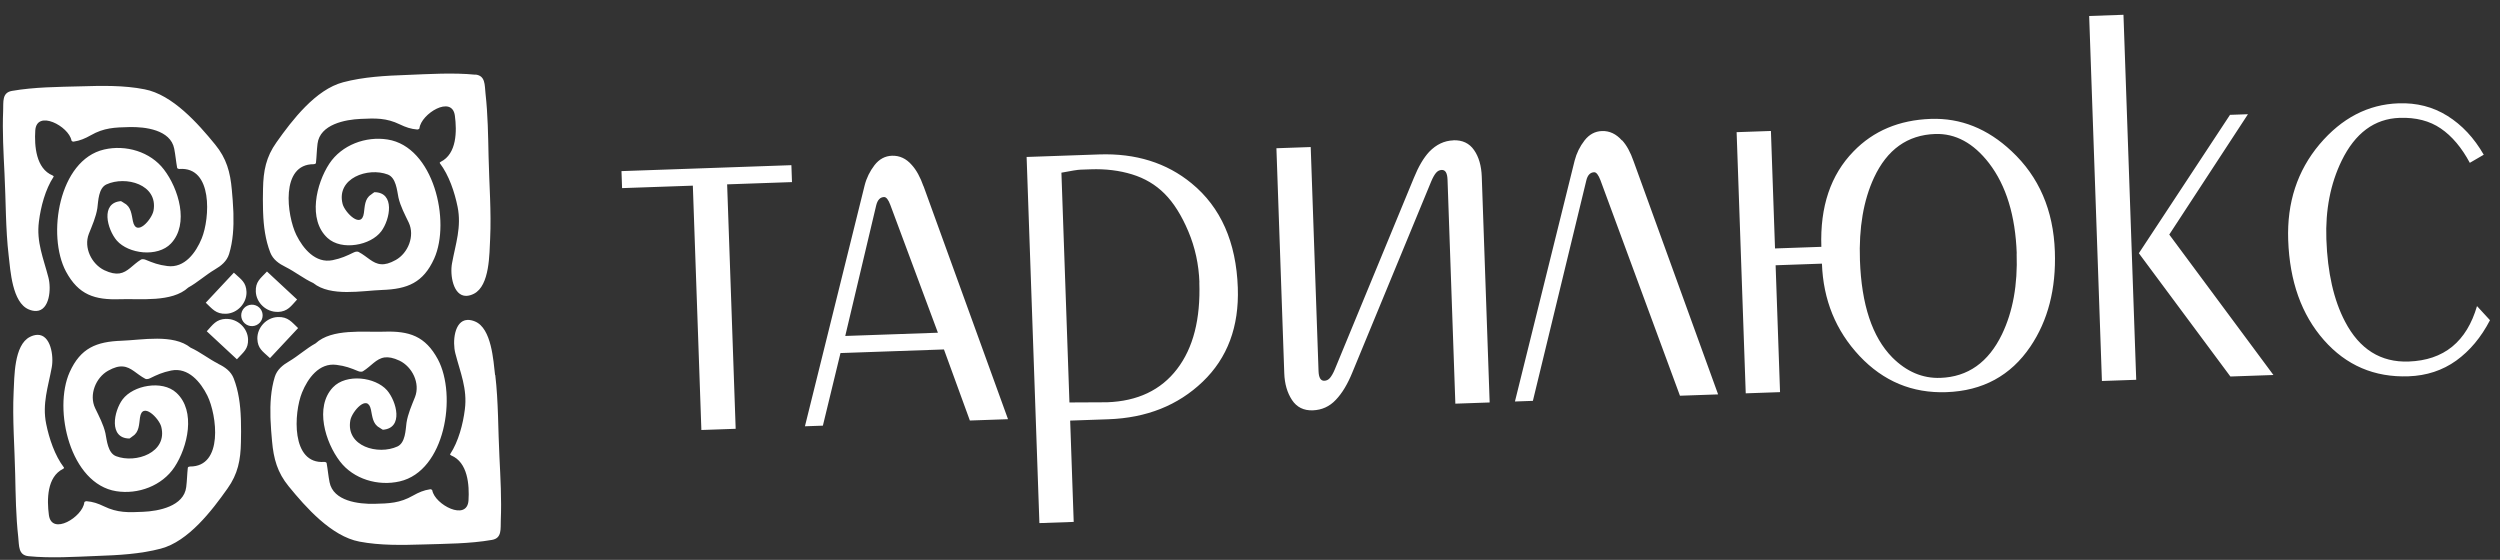
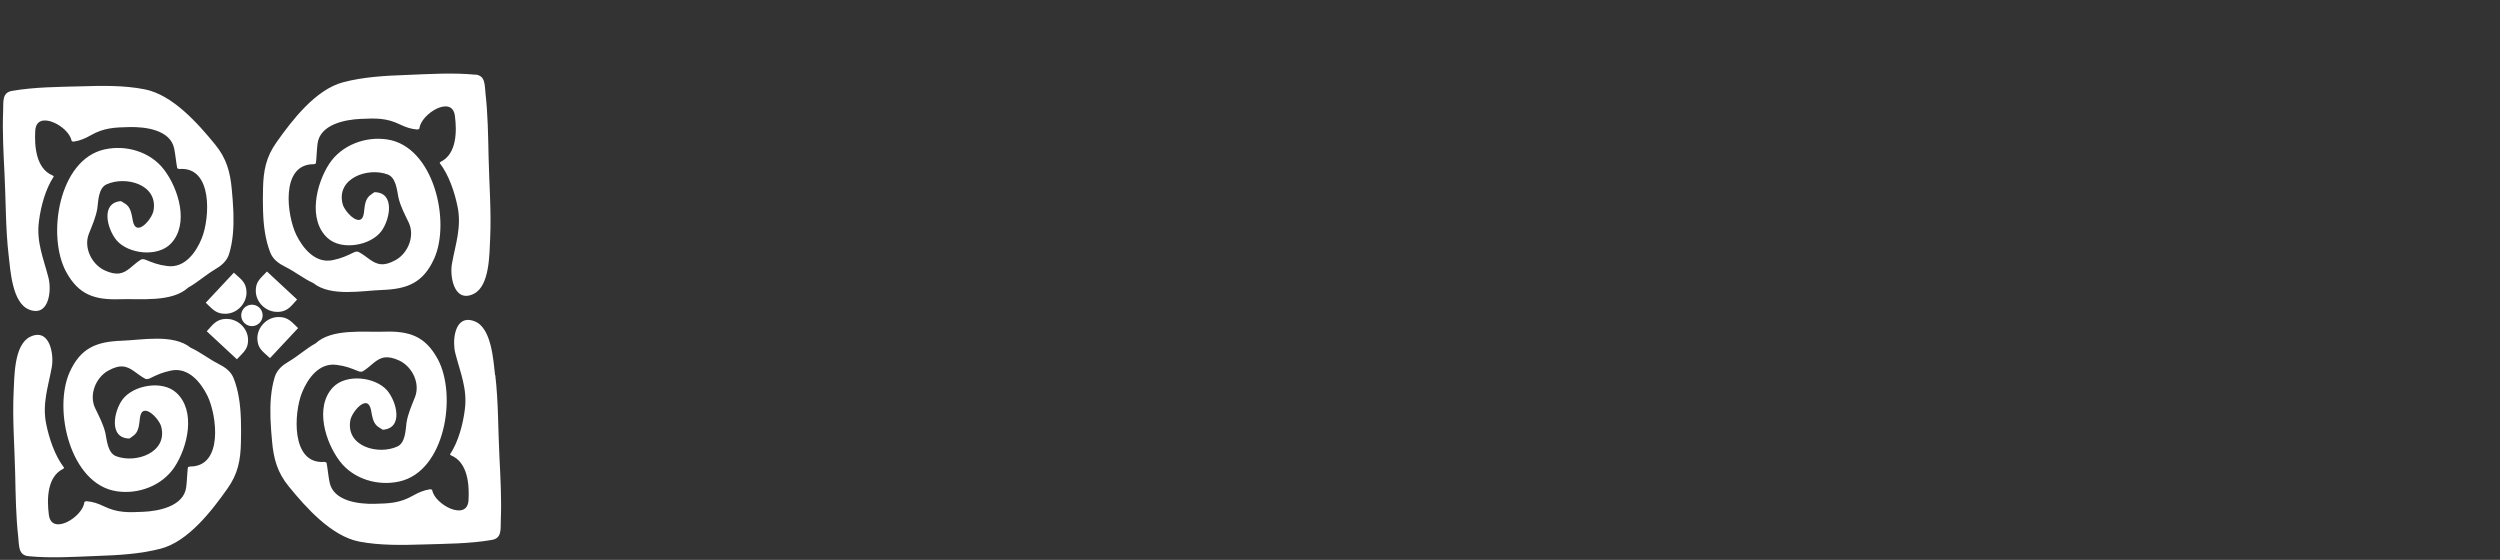
<svg xmlns="http://www.w3.org/2000/svg" width="384" height="86" viewBox="0 0 384 86" fill="none">
  <rect x="0" y="0" width="384" height="86" fill="#333333" stroke="none" />
  <path d="M38.754 50.091C37.845 50.123 37.083 49.412 37.051 48.503C37.019 47.593 37.73 46.831 38.639 46.8C39.548 46.768 40.31 47.478 40.342 48.388C40.374 49.297 39.663 50.059 38.754 50.091ZM41.469 55.011L45.788 50.394C44.803 49.475 44.253 48.641 42.68 48.696C40.933 48.757 39.484 50.311 39.53 52.044C39.582 53.53 40.349 53.966 41.32 54.872L41.455 54.997L41.469 55.011ZM73.046 11.476C69.579 11.134 65.931 11.377 62.468 11.512C59.234 11.626 55.858 11.801 52.708 12.634C48.469 13.75 44.862 18.472 42.465 21.865C40.867 24.104 40.45 26.243 40.401 28.976C40.381 30.061 40.362 31.16 40.401 32.271L40.414 32.646C40.487 34.754 40.763 36.854 41.51 38.779C41.938 39.877 42.856 40.51 43.871 41.009C45.327 41.739 46.666 42.819 48.12 43.477C50.782 45.624 55.618 44.646 58.693 44.538C62.604 44.402 65.013 43.422 66.69 39.721C69.264 33.98 66.61 22.54 59.533 21.428C56.19 20.895 52.495 22.252 50.586 25.137C48.569 28.199 47.245 33.737 50.306 36.55C51.396 37.553 53.053 37.841 54.664 37.597C56.231 37.369 57.737 36.623 58.566 35.524C59.919 33.714 60.727 29.538 57.503 29.52C57.474 29.521 57.08 29.824 56.982 29.9C56.02 30.512 56.033 31.696 55.895 32.713C55.551 35.268 52.958 32.627 52.623 31.324C51.618 27.356 56.53 25.652 59.562 26.804C60.836 27.294 60.976 29.226 61.203 30.345C61.51 31.693 62.19 32.955 62.783 34.192C63.75 36.239 62.686 38.864 60.8 39.927C59.865 40.451 59.149 40.635 58.54 40.584C57.236 40.499 56.417 39.401 55.078 38.696C55.004 38.655 54.902 38.644 54.801 38.648C54.643 38.653 54.471 38.703 54.357 38.764C53.235 39.309 52.438 39.684 51.09 39.962C48.449 40.502 46.547 38.17 45.52 36.096C44.058 33.112 43.029 25.184 48.205 25.22C48.306 25.217 48.521 25.166 48.53 25.021C48.64 24.034 48.649 23.051 48.774 22.064C49.147 19.103 53.023 18.36 55.405 18.263C57.67 18.155 59.33 18.097 61.418 19.108C62.314 19.539 63.104 19.815 64.104 19.896C64.205 19.892 64.42 19.827 64.43 19.696C64.671 17.491 69.438 14.535 69.869 17.772C70.183 20.131 70.175 23.629 67.689 24.858C67.603 24.89 67.491 24.995 67.566 25.079C68.96 26.909 69.831 29.523 70.285 31.762C70.914 34.876 69.978 37.453 69.432 40.435C69.09 42.239 69.608 45.472 71.616 45.446C72.034 45.431 72.406 45.317 72.775 45.13C75.261 43.888 75.16 38.905 75.285 36.689C75.484 32.477 75.135 28.254 75.045 24.037C74.977 20.846 74.935 17.581 74.578 14.399C74.429 13.017 74.583 11.624 73.016 11.448L73.046 11.476ZM76.044 57.619C75.779 55.403 75.519 50.426 72.953 49.373C72.571 49.213 72.192 49.125 71.774 49.14C69.769 49.253 69.478 52.515 69.945 54.291C70.697 57.213 71.811 59.718 71.401 62.883C71.119 65.147 70.417 67.817 69.155 69.74C69.085 69.829 69.204 69.911 69.292 69.952C71.858 71.004 72.11 74.493 71.962 76.868C71.743 80.127 66.796 77.511 66.401 75.328C66.368 75.199 66.163 75.134 66.063 75.152C65.071 75.302 64.316 75.632 63.438 76.125C61.426 77.279 59.766 77.337 57.498 77.387C55.115 77.442 51.183 76.987 50.618 74.058C50.425 73.082 50.348 72.102 50.169 71.125C50.136 70.996 49.931 70.946 49.83 70.949C44.656 71.347 45.129 63.381 46.394 60.288C47.273 58.132 49.008 55.687 51.68 56.042C53.044 56.211 53.865 56.529 55.023 57.009C55.141 57.063 55.316 57.1 55.474 57.094C55.575 57.091 55.662 57.073 55.747 57.027C57.034 56.231 57.76 55.092 59.069 54.902C59.673 54.823 60.4 54.942 61.37 55.4C63.325 56.343 64.569 58.872 63.747 60.982C63.242 62.257 62.652 63.564 62.44 64.93C62.291 66.063 62.272 68 61.05 68.577C58.091 69.938 53.086 68.581 53.813 64.552C54.056 63.228 56.458 60.413 56.979 62.938C57.188 63.957 57.258 65.126 58.26 65.669C58.363 65.737 58.778 66.012 58.806 66.011C62.021 65.769 60.923 61.659 59.447 59.947C58.544 58.924 56.99 58.284 55.41 58.152C53.801 58.02 52.154 58.424 51.136 59.501C48.279 62.52 49.986 67.966 52.212 70.866C54.303 73.611 58.084 74.708 61.396 73.942C68.378 72.339 70.213 60.742 67.259 55.194C65.328 51.62 62.871 50.809 58.945 50.947C55.885 51.053 50.978 50.415 48.472 52.743C47.082 53.5 45.808 54.672 44.406 55.501C43.429 56.07 42.557 56.765 42.206 57.89C41.596 59.877 41.482 61.991 41.541 64.085L41.554 64.46C41.593 65.572 41.689 66.681 41.784 67.747C42.024 70.47 42.603 72.575 44.339 74.696C46.966 77.914 50.894 82.373 55.201 83.191C58.402 83.802 61.781 83.727 65.015 83.629C68.48 83.522 72.151 83.524 75.57 82.928C77.121 82.657 76.87 81.263 76.923 79.874C77.057 76.675 76.871 73.416 76.716 70.227C76.497 66.029 76.565 61.778 76.072 57.589L76.044 57.619ZM42.653 47.917C44.212 47.862 44.702 47.007 45.635 46.006L41.005 41.702L40.879 41.836C39.959 42.808 39.239 43.295 39.291 44.782C39.352 46.514 40.92 47.963 42.666 47.902L42.653 47.917ZM35.924 41.879L31.605 46.496C32.59 47.415 33.14 48.249 34.713 48.194C36.46 48.133 37.909 46.579 37.863 44.847C37.811 43.36 37.044 42.924 36.073 42.019L35.938 41.893L35.924 41.879ZM33.522 55.867C32.065 55.137 30.727 54.056 29.273 53.399C26.611 51.252 21.775 52.23 18.7 52.337C14.788 52.474 12.38 53.454 10.703 57.155C8.128 62.896 10.782 74.336 17.86 75.448C21.202 75.981 24.898 74.624 26.806 71.739C28.824 68.677 30.148 63.138 27.087 60.326C25.997 59.323 24.339 59.034 22.729 59.279C21.162 59.507 19.656 60.253 18.827 61.351C17.474 63.162 16.666 67.338 19.889 67.356C19.918 67.355 20.312 67.052 20.411 66.976C21.372 66.364 21.36 65.18 21.498 64.163C21.842 61.607 24.434 64.248 24.769 65.552C25.775 69.52 20.863 71.224 17.831 70.072C16.556 69.582 16.416 67.65 16.19 66.531C15.882 65.183 15.202 63.92 14.61 62.684C13.642 60.636 14.707 58.012 16.592 56.949C17.528 56.425 18.244 56.241 18.853 56.292C20.156 56.377 20.975 57.475 22.315 58.18C22.389 58.221 22.49 58.232 22.577 58.229C22.735 58.223 22.907 58.174 23.021 58.112C24.129 57.568 24.94 57.192 26.288 56.914C28.929 56.374 30.831 58.706 31.858 60.781C33.32 63.765 34.349 71.692 29.174 71.656C29.073 71.66 28.857 71.71 28.848 71.855C28.738 72.842 28.729 73.825 28.604 74.812C28.245 77.773 24.355 78.516 21.973 78.614C19.708 78.722 18.048 78.779 15.96 77.768C15.064 77.337 14.274 77.061 13.274 76.981C13.173 76.984 12.958 77.049 12.948 77.18C12.707 79.385 7.94 82.341 7.509 79.104C7.195 76.745 7.203 73.247 9.69 72.019C9.775 71.987 9.887 71.882 9.812 71.797C8.418 69.967 7.547 67.353 7.093 65.114C6.464 62 7.4 59.424 7.946 56.442C8.288 54.638 7.77 51.404 5.762 51.431C5.344 51.445 4.972 51.559 4.603 51.746C2.117 52.989 2.219 57.971 2.094 60.187C1.894 64.4 2.244 68.622 2.333 72.839C2.401 76.031 2.443 79.296 2.8 82.477C2.949 83.859 2.795 85.252 4.362 85.429C7.829 85.77 11.477 85.527 14.941 85.392C18.174 85.279 21.55 85.103 24.7 84.27C28.939 83.154 32.546 78.432 34.943 75.039C36.541 72.801 36.958 70.662 37.007 67.928C37.027 66.844 37.046 65.745 37.007 64.633L36.994 64.258C36.92 62.15 36.645 60.05 35.898 58.125C35.47 57.027 34.551 56.38 33.537 55.895L33.522 55.867ZM34.74 48.974C33.182 49.028 32.691 49.883 31.758 50.884L36.388 55.188L36.514 55.054C37.419 54.068 38.154 53.595 38.102 52.108C38.041 50.376 36.473 48.927 34.727 48.988L34.74 48.974ZM1.335 39.286C1.6 41.503 1.861 46.48 4.427 47.532C4.808 47.692 5.187 47.78 5.605 47.765C7.61 47.652 7.901 44.39 7.434 42.614C6.682 39.692 5.568 37.187 5.978 34.022C6.26 31.758 6.962 29.088 8.225 27.166C8.294 27.076 8.175 26.994 8.087 26.954C5.521 25.901 5.269 22.413 5.418 20.037C5.636 16.778 10.584 19.394 10.978 21.578C11.011 21.706 11.216 21.771 11.316 21.753C12.308 21.603 13.063 21.273 13.941 20.78C15.954 19.626 17.613 19.568 19.881 19.518C22.264 19.463 26.196 19.919 26.761 22.847C26.954 23.823 27.032 24.803 27.21 25.78C27.244 25.909 27.448 25.96 27.549 25.956C32.723 25.558 32.25 33.524 30.985 36.618C30.106 38.773 28.371 41.218 25.699 40.863C24.335 40.694 23.514 40.376 22.356 39.896C22.238 39.843 22.063 39.805 21.905 39.811C21.804 39.814 21.718 39.832 21.647 39.878C20.36 40.674 19.633 41.812 18.325 42.002C17.72 42.081 16.994 41.962 16.024 41.505C14.069 40.561 12.824 38.032 13.646 35.922C14.151 34.647 14.742 33.34 14.954 31.974C15.102 30.842 15.121 28.905 16.344 28.327C19.303 26.967 24.307 28.324 23.581 32.352C23.338 33.676 20.936 36.492 20.414 33.966C20.205 32.947 20.136 31.779 19.134 31.236C19.03 31.167 18.616 30.893 18.587 30.894C15.373 31.136 16.47 35.246 17.946 36.957C18.849 37.981 20.403 38.62 21.983 38.753C23.592 38.885 25.24 38.48 26.258 37.404C29.115 34.385 27.407 28.938 25.181 26.039C23.091 23.293 19.31 22.197 15.998 22.963C9.015 24.565 7.18 36.163 10.134 41.71C12.066 45.285 14.522 46.095 18.448 45.958C21.509 45.851 26.416 46.489 28.922 44.162C30.311 43.405 31.586 42.233 32.988 41.404C33.965 40.835 34.837 40.14 35.188 39.014C35.797 37.028 35.912 34.914 35.853 32.82L35.84 32.445C35.801 31.333 35.705 30.224 35.609 29.158C35.37 26.434 34.791 24.33 33.054 22.208C30.427 18.991 26.499 14.532 22.193 13.714C19.02 13.088 15.641 13.162 12.393 13.261C8.927 13.353 5.271 13.365 1.838 13.962C0.286 14.233 0.537 15.612 0.484 17.001C0.35 20.2 0.536 23.46 0.691 26.648C0.91 30.846 0.842 35.098 1.335 39.286Z" fill="white" />
-   <path d="M333.212 36.046L349.198 57.6L342.587 57.831L328.528 38.898L342.528 17.64L345.285 17.544L333.198 36.032L333.212 36.046ZM322.854 58.52L328.123 58.336L326.165 2.271L320.896 2.455L322.855 58.535L322.854 58.52ZM380.478 46.983C378.879 52.488 375.38 55.342 369.966 55.531C365.679 55.681 362.414 53.641 360.199 49.397C358.465 46.105 357.508 41.875 357.329 36.736C357.172 32.246 357.957 28.23 359.669 24.702C361.746 20.438 364.719 18.238 368.573 18.104C371.084 18.016 373.199 18.564 374.902 19.733C376.619 20.901 378.112 22.67 379.364 25.011L381.503 23.766C380.011 21.173 378.164 19.2 375.933 17.804C373.702 16.407 371.208 15.772 368.408 15.87C363.731 16.033 359.686 18.14 356.271 22.176C352.872 26.225 351.265 31.109 351.466 36.868C351.688 43.22 353.514 48.33 356.945 52.228C360.376 56.126 364.705 57.984 369.945 57.801C372.73 57.703 375.174 56.895 377.275 55.391C379.375 53.873 381.095 51.818 382.463 49.183L380.465 47.013L380.478 46.983ZM308.976 23.22C313.188 27.149 315.406 32.289 315.627 38.626C315.828 44.371 314.567 49.242 311.873 53.224C308.85 57.708 304.538 60.041 298.966 60.236C293.726 60.419 289.283 58.565 285.62 54.675C281.973 50.785 280.044 46.054 279.85 40.496L272.734 40.745L273.414 60.232L268.145 60.416L266.745 20.301L272.013 20.117L272.643 38.161L279.76 37.913C279.545 31.749 281.181 26.864 284.697 23.259C287.766 20.088 291.726 18.432 296.576 18.262C301.152 18.103 305.285 19.75 308.976 23.22ZM309.77 38.931C309.567 33.128 308.148 28.495 305.513 25.061C303.122 21.965 300.353 20.472 297.235 20.581C292.991 20.729 289.86 22.963 287.844 27.297C286.231 30.764 285.511 34.995 285.685 39.96C285.923 46.788 287.571 51.76 290.643 54.89C292.844 57.097 295.309 58.138 298.037 58.043C302.267 57.895 305.426 55.66 307.515 51.324C309.185 47.84 309.923 43.724 309.756 38.932L309.77 38.931ZM141.861 28.608L154.831 64.388L148.971 64.592L144.991 53.675L129.098 54.23L126.395 65.381L123.638 65.477L132.809 28.476C133.101 27.324 133.615 26.294 134.333 25.359C135.053 24.438 135.946 23.958 137 23.922C138.169 23.881 139.198 24.351 140.056 25.347C140.747 26.103 141.349 27.195 141.847 28.608L141.861 28.608ZM144.063 51.106L136.759 31.489C136.455 30.661 136.123 30.253 135.791 30.265C135.185 30.286 134.781 30.72 134.579 31.565L129.83 51.603L144.049 51.106L144.063 51.106ZM190.128 44.193C190.337 50.184 188.539 54.987 184.735 58.632C180.931 62.277 176.099 64.194 170.238 64.399L164.378 64.603L164.921 80.164L159.652 80.348L157.688 24.11L168.818 23.721C174.447 23.524 179.196 25.006 183.035 28.167C187.514 31.841 189.883 37.192 190.128 44.193ZM184.231 43.373C184.135 40.616 183.567 38.005 182.527 35.541C181.487 33.077 180.278 31.154 178.885 29.758C177.492 28.361 175.825 27.378 173.882 26.782C171.939 26.185 169.82 25.926 167.539 26.006L165.951 26.061C165.561 26.075 164.584 26.225 163.033 26.524L164.266 61.818L170.046 61.789C174.723 61.626 178.32 59.925 180.794 56.688C183.282 53.451 184.413 49.003 184.216 43.359L184.231 43.373ZM95.551 28.895L106.42 28.516L107.731 66.047L112.999 65.863L111.688 28.317L121.648 27.97L121.558 25.371L95.459 26.283L95.55 28.881L95.551 28.895ZM249.113 21.553C248.24 20.572 247.226 20.087 246.057 20.128C245.003 20.165 244.109 20.644 243.39 21.565C242.671 22.486 242.158 23.53 241.865 24.668L232.694 61.669L235.451 61.572L243.649 27.756C243.837 26.911 244.255 26.477 244.861 26.456C245.194 26.445 245.511 26.853 245.829 27.68L258.041 60.783L263.902 60.579L250.931 24.799C250.434 23.371 249.847 22.293 249.141 21.538L249.113 21.553ZM223.243 21.56C221.843 21.609 220.62 22.187 219.532 23.309C218.668 24.235 217.877 25.578 217.158 27.352L205.032 56.723C204.779 57.339 204.519 57.767 204.284 58.05C204.048 58.333 203.749 58.474 203.417 58.485C202.854 58.505 202.562 58.009 202.527 56.984L201.325 22.586L196.057 22.77L197.264 57.342C197.32 58.958 197.715 60.318 198.447 61.434C199.18 62.55 200.253 63.076 201.639 63.028C203.025 62.979 204.22 62.446 205.182 61.415C206.158 60.398 206.99 58.996 207.709 57.237L219.835 27.865C220.089 27.264 220.348 26.806 220.584 26.538C220.834 26.255 221.118 26.115 221.45 26.103C222.013 26.084 222.305 26.579 222.341 27.604L223.542 62.003L228.811 61.819L227.6 27.146C227.542 25.471 227.147 24.098 226.417 23.054C225.686 21.995 224.614 21.498 223.228 21.546L223.243 21.56Z" fill="white" />
</svg>